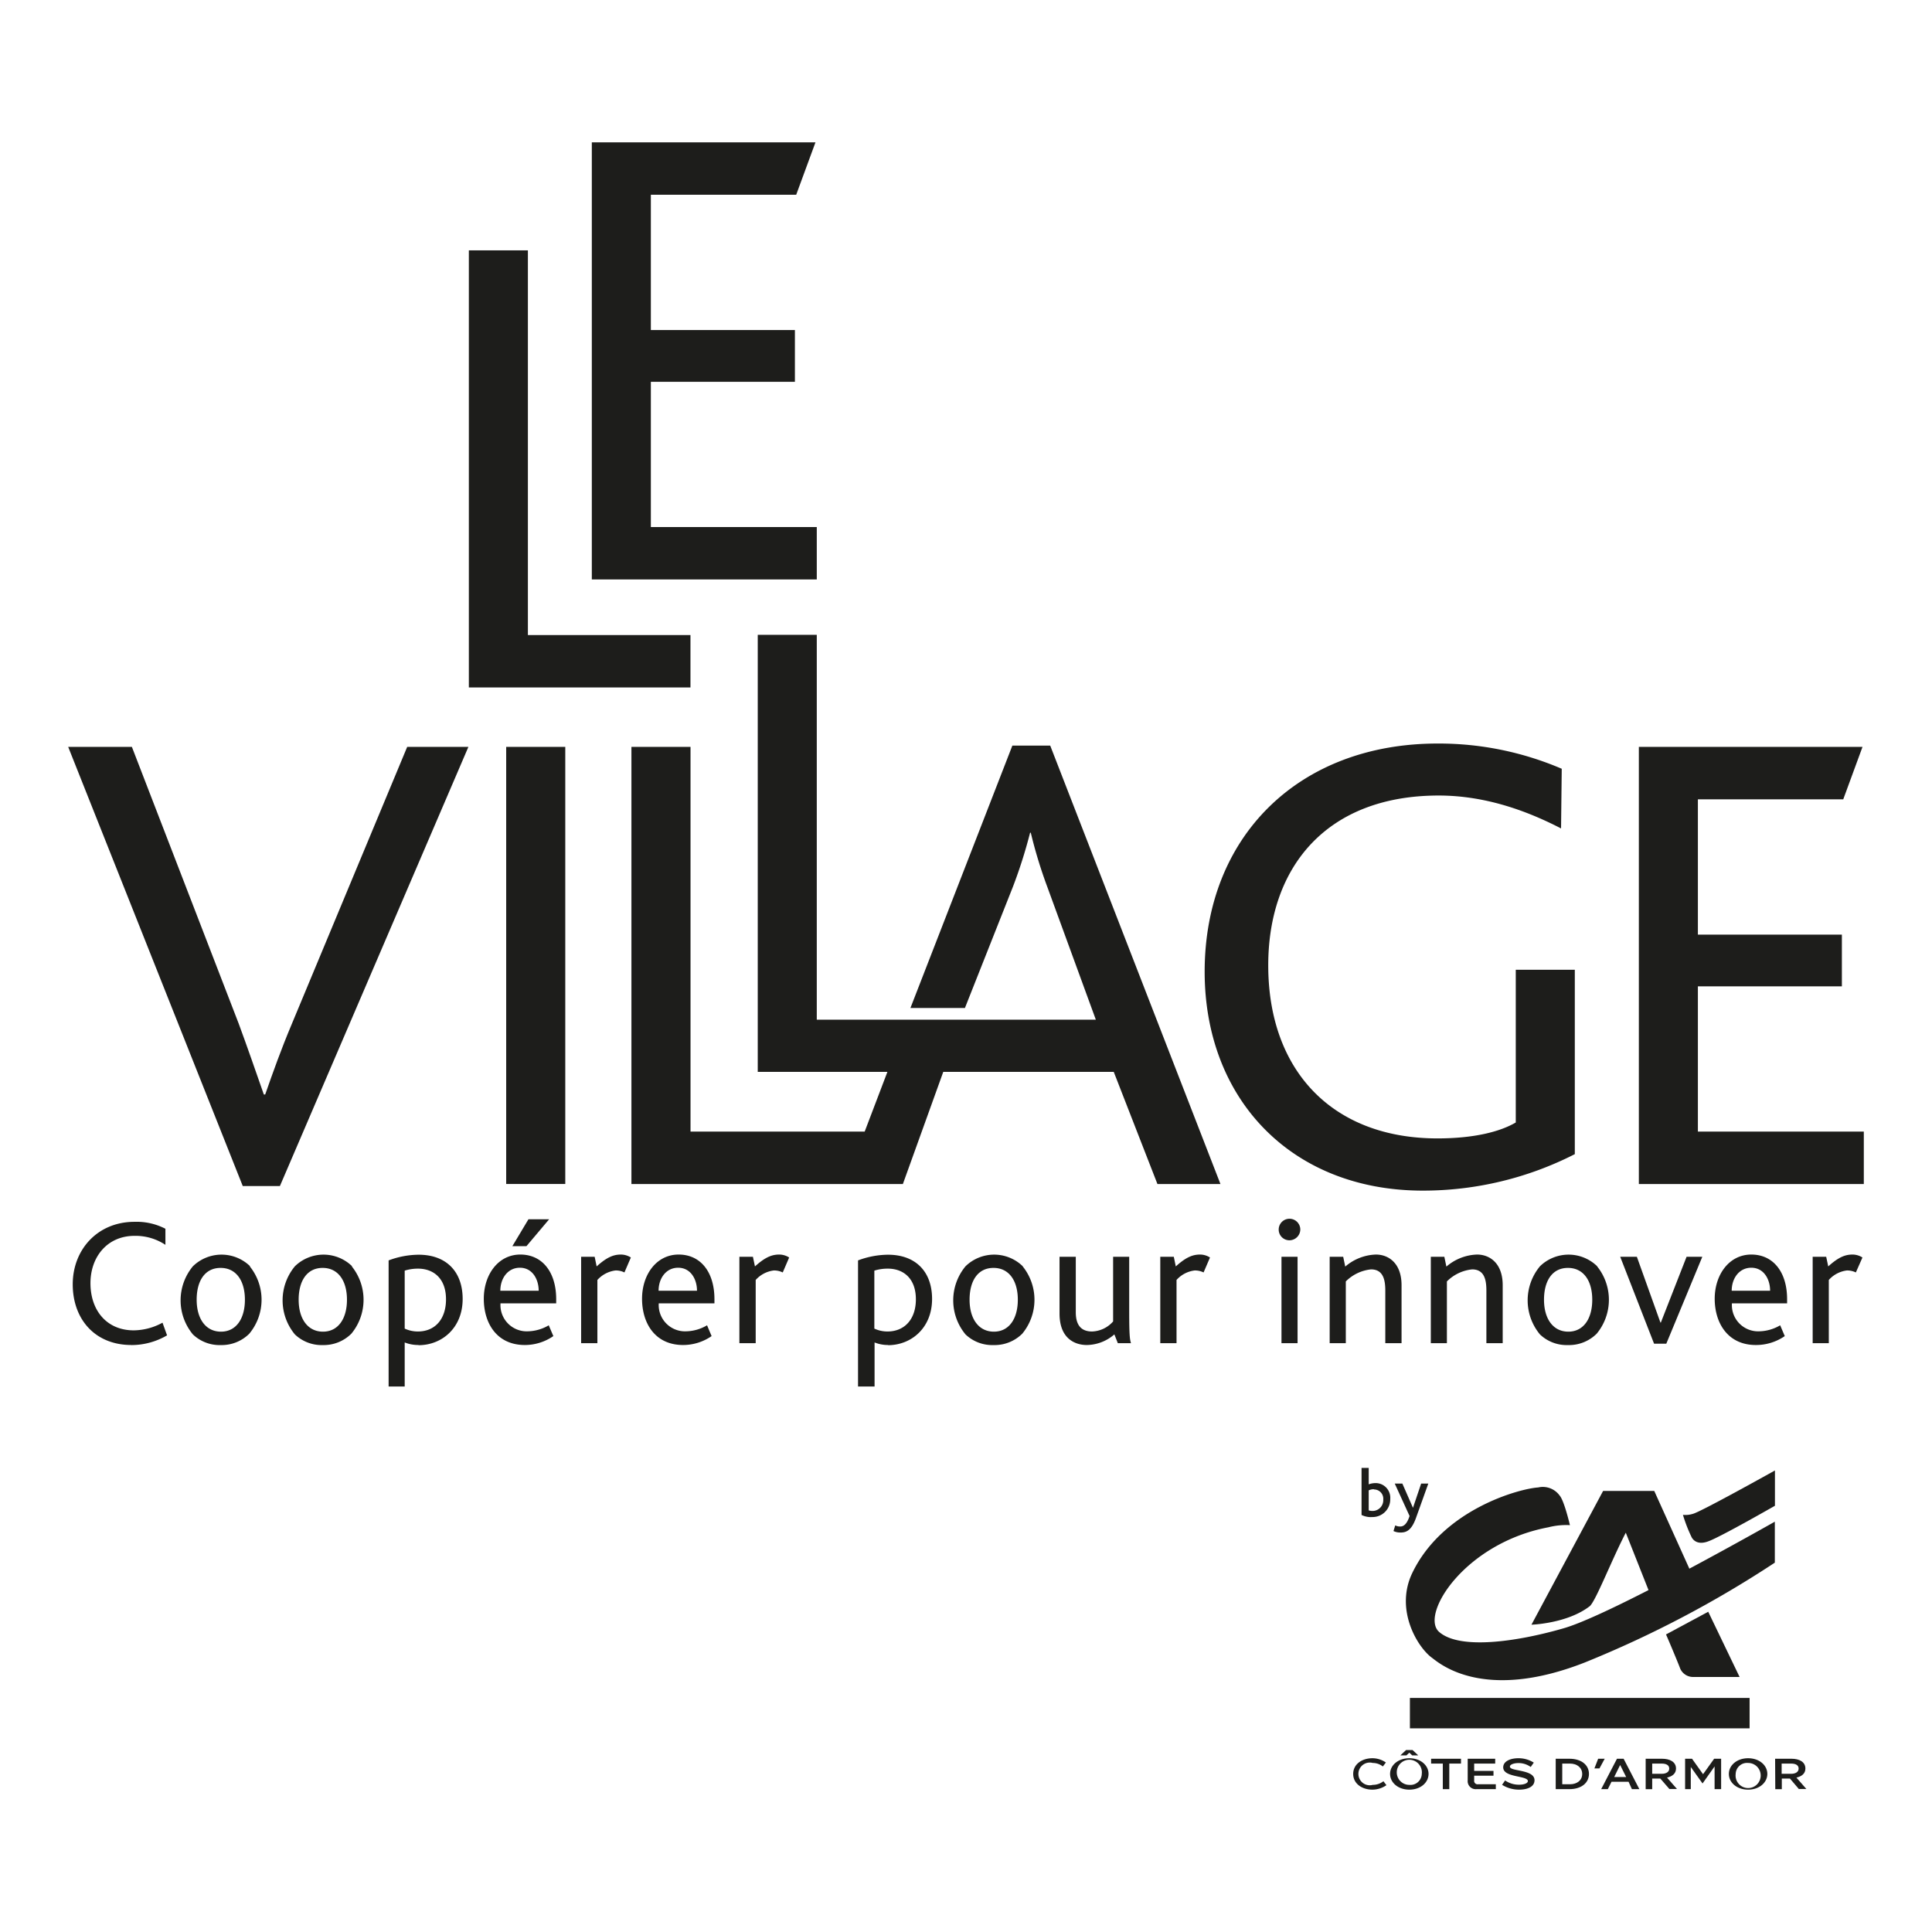
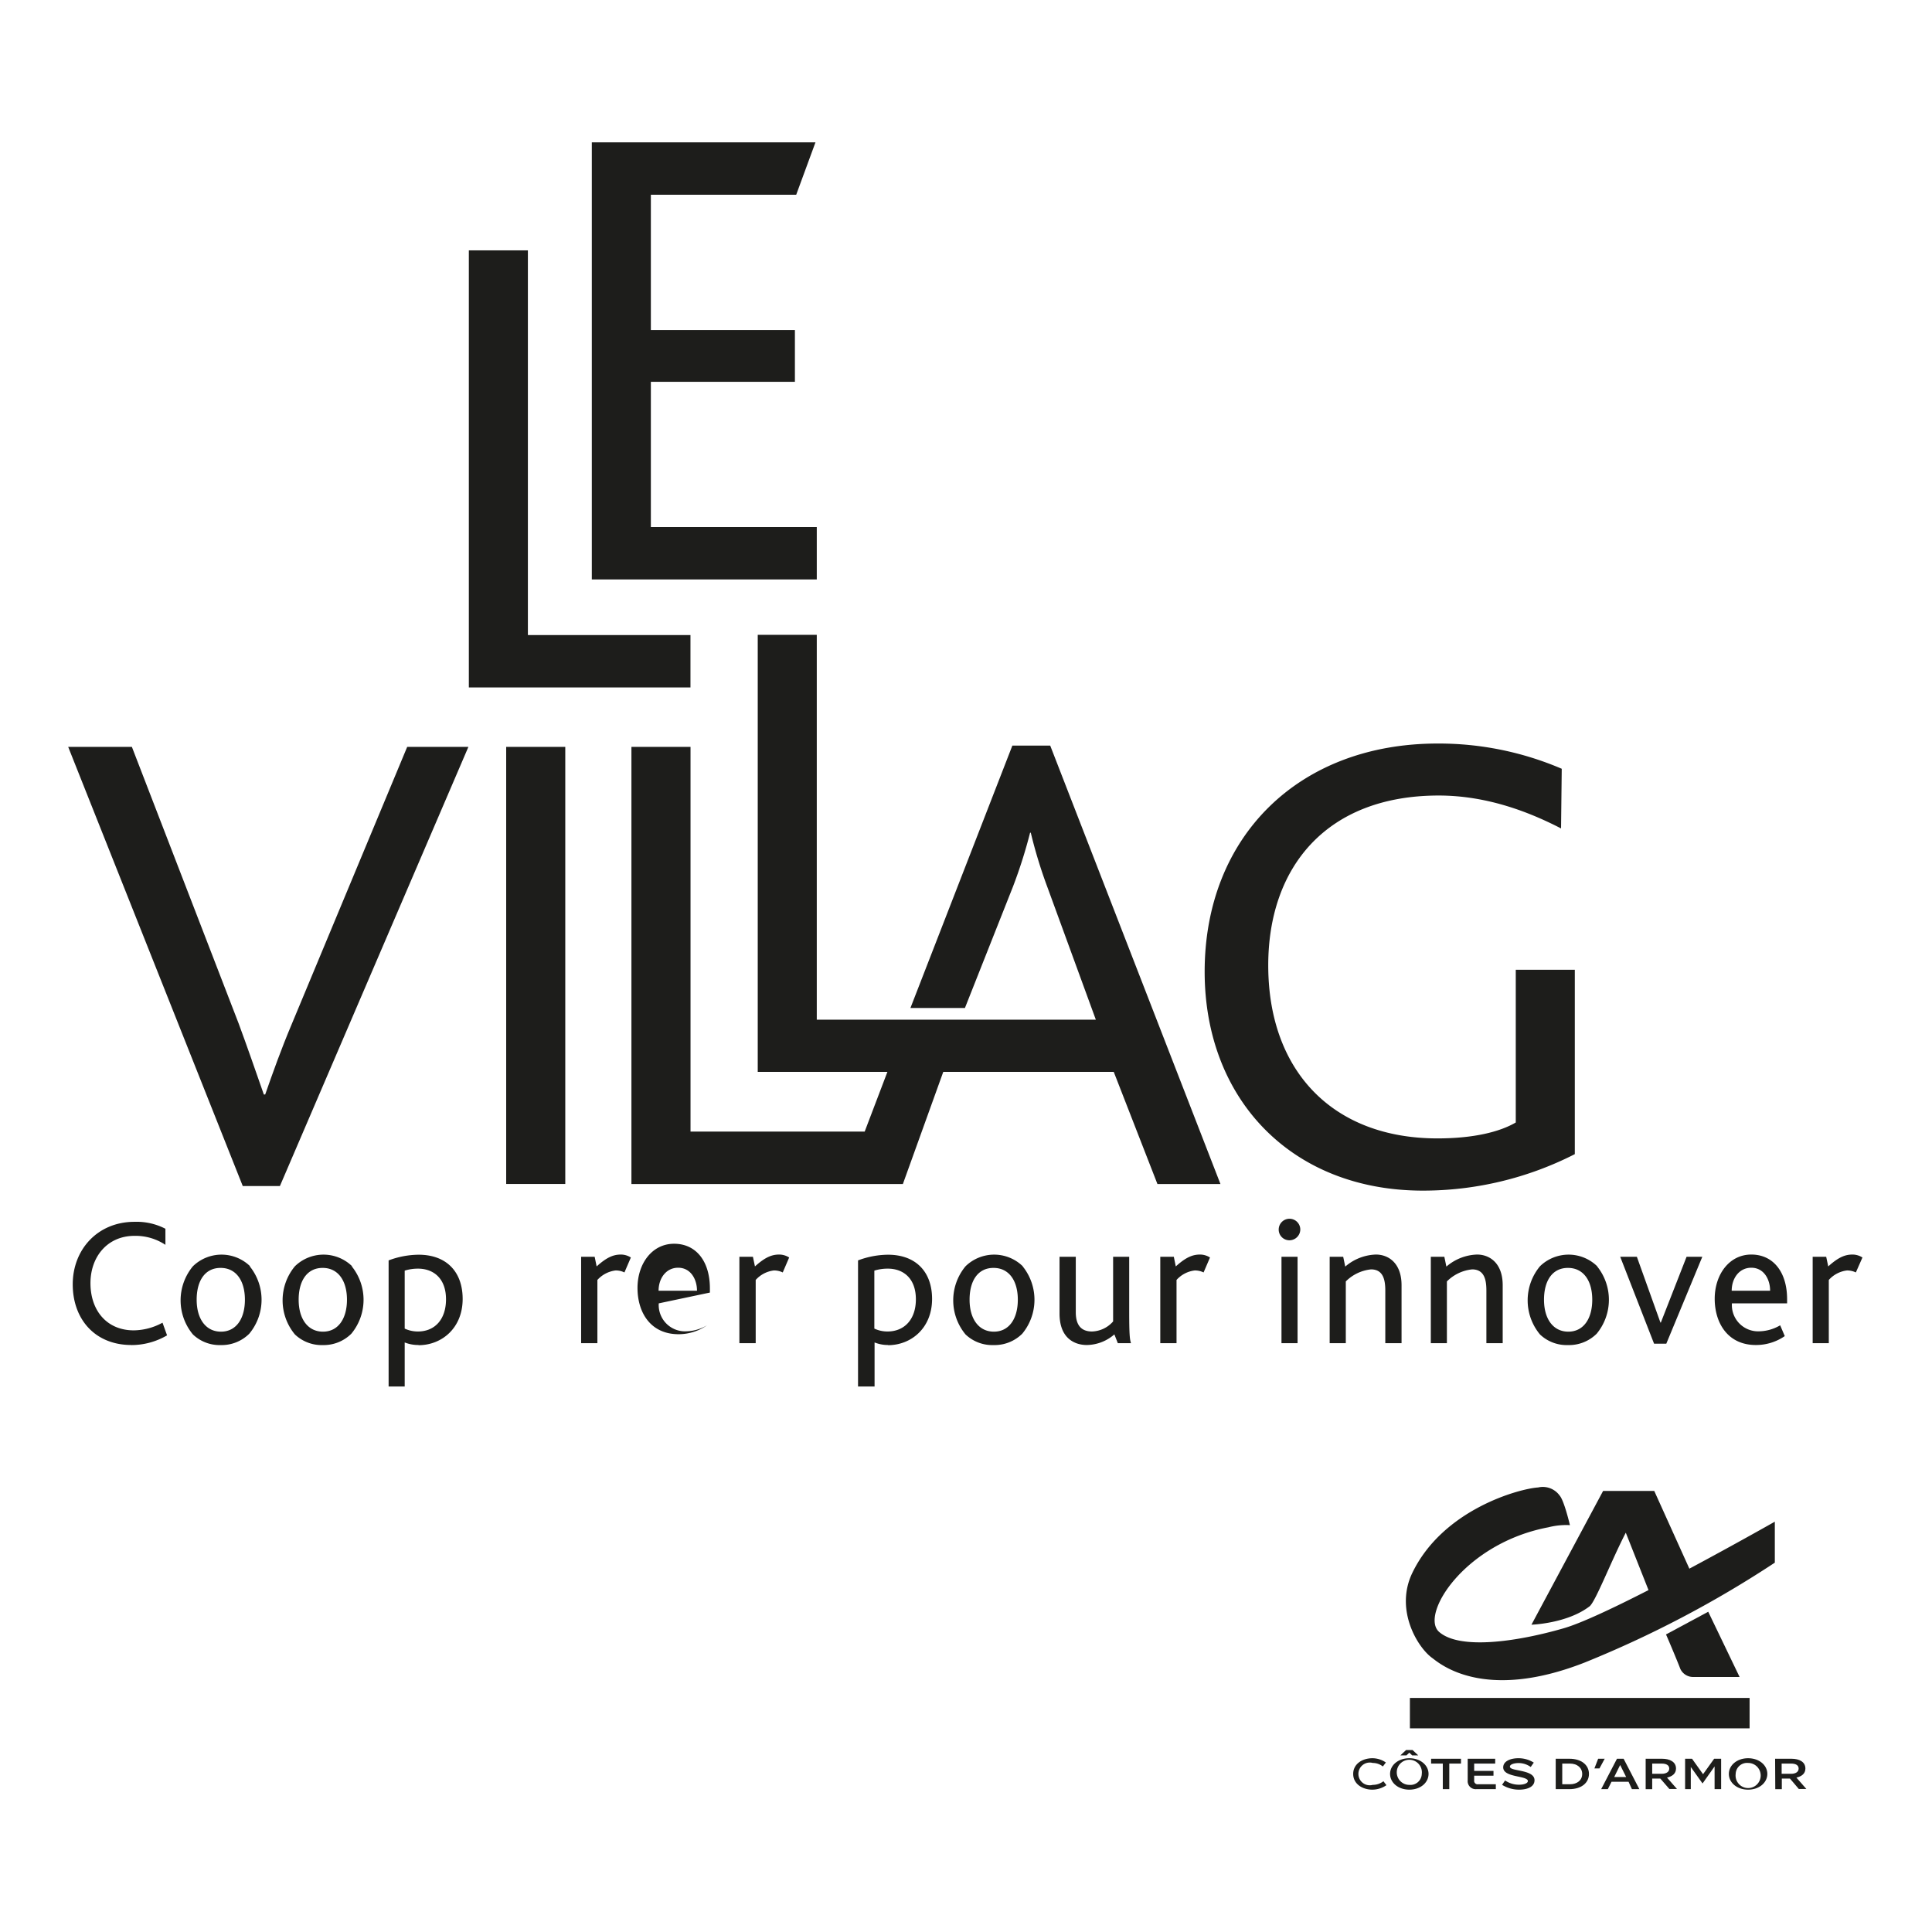
<svg xmlns="http://www.w3.org/2000/svg" id="8bc62f0a-0ca6-46de-bee2-c7ccee8cb676" data-name="Calque 1" viewBox="0 0 340 340">
  <title>logo-vbca22</title>
-   <path d="M241.8,262.08a2,2,0,0,0-.93.2v3.52a2.21,2.21,0,0,0,.77.1,1.89,1.89,0,0,0,1.79-2,1.63,1.63,0,0,0-1.63-1.78m-.41,4.87a3.86,3.86,0,0,1-1.78-.38v-8.28h1.26v2.89A3.48,3.48,0,0,1,242,261a2.58,2.58,0,0,1,2.66,2.79,3.11,3.11,0,0,1-3.3,3.18" style="fill:#1d1d1b" />
-   <path d="M249.18,267.16c-.8,2.21-1.72,2.54-2.71,2.54a2.81,2.81,0,0,1-1.24-.26l.31-1a1.84,1.84,0,0,0,.88.2c.63,0,1.2-.47,1.64-1.85l-2.61-5.71h1.34l1.87,4.27h0l1.44-4.27h1.26Z" style="fill:#1d1d1b" />
  <polygon points="82.51 120.98 82.51 44.06 92.9 44.06 92.9 111.76 121.51 111.76 121.51 120.98 82.51 120.98" style="fill:#1d1d1b" />
  <polygon points="104.15 101.97 104.15 25.05 143.51 25.05 140.12 34.27 114.54 34.27 114.54 58.08 139.89 58.08 139.89 67.19 114.54 67.19 114.54 92.75 143.74 92.75 143.74 101.97 104.15 101.97" style="fill:#1d1d1b" />
  <path d="M49.26,208.72H42.72L12,131.44H23.21L42,180.12c1.51,4.08,3,8.4,4.43,12.49h.24c1.4-4,2.8-7.94,4.67-12.38l20.32-48.79H82.43Z" style="fill:#1d1d1b" />
  <rect x="89.08" y="131.44" width="10.4" height="76.92" style="fill:#1d1d1b" />
  <path d="M250.39,209.53C227.27,209.53,212,193.42,212,171c0-23.69,16.46-40.15,41-40.15a54.9,54.9,0,0,1,21.84,4.44l-.12,10.5C269.54,143.12,262,140,253.19,140c-19.74,0-30,12.6-30,29.88,0,18.56,11.32,30.46,29.78,30.46,6.42,0,11-1.17,13.78-2.8V170.66h10.39v32.45a58.72,58.72,0,0,1-26.74,6.42" style="fill:#1d1d1b" />
-   <polygon points="288.41 208.37 288.41 131.44 327.77 131.44 324.38 140.67 298.8 140.67 298.8 164.48 324.14 164.48 324.14 173.58 298.8 173.58 298.8 199.14 328 199.14 328 208.37 288.41 208.37" style="fill:#1d1d1b" />
  <path d="M184.82,131.21h-6.66l-17.94,46.18h9.59L178.28,156a86,86,0,0,0,3-9.46h.12a82.26,82.26,0,0,0,2.92,9.57l8.53,23.34H143.74V111.72H133.35v76.91h22.82l-4,10.51H121.52v-67.7h-10.4v76.93h47.77L166,188.63h30l7.69,19.74h11.09Z" style="fill:#1d1d1b" />
  <path d="M23.13,236.7c-6.44,0-10.33-4.57-10.33-10.68s4.37-11,10.87-11a11,11,0,0,1,5.44,1.22l0,2.83a9.5,9.5,0,0,0-5.44-1.58c-4.79,0-7.75,3.7-7.75,8.33,0,4.79,2.86,8.3,7.62,8.3a10.75,10.75,0,0,0,5.06-1.35L29.4,235a12.44,12.44,0,0,1-6.27,1.71" style="fill:#1d1d1b" />
  <path d="M34.61,228.73c0,3.37,1.61,5.62,4.28,5.62s4.21-2.28,4.21-5.62-1.54-5.6-4.28-5.6-4.21,2.25-4.21,5.6m9.33-5.89a9.35,9.35,0,0,1-.07,11.87,6.87,6.87,0,0,1-5,2,6.79,6.79,0,0,1-4.92-1.87,9.39,9.39,0,0,1,0-12,7.22,7.22,0,0,1,10.07,0" style="fill:#1d1d1b" />
  <path d="M52.56,228.73c0,3.37,1.61,5.62,4.28,5.62s4.22-2.28,4.22-5.62-1.55-5.6-4.28-5.6-4.22,2.25-4.22,5.6m9.33-5.89a9.37,9.37,0,0,1-.06,11.87,6.89,6.89,0,0,1-5,2,6.82,6.82,0,0,1-4.93-1.87,9.39,9.39,0,0,1,0-12,7.22,7.22,0,0,1,10.07,0" style="fill:#1d1d1b" />
  <path d="M73.57,223.26a7.77,7.77,0,0,0-2.35.35v10.2a5.45,5.45,0,0,0,2.32.51c3,0,4.95-2.15,4.95-5.66,0-3.73-2.25-5.4-4.92-5.4m.1,13.44a6.49,6.49,0,0,1-2.45-.45V244H68.39V221.81a15.31,15.31,0,0,1,5.28-1c4.89,0,7.75,3,7.75,7.78,0,5.15-3.7,8.14-7.75,8.14" style="fill:#1d1d1b" />
-   <path d="M92.65,219.3H90.17L93,214.57h3.64Zm-1.16,3.8c-2.12,0-3.44,1.86-3.44,4.05H94.8c0-2-1.09-4.05-3.31-4.05m-3.41,6.27a4.62,4.62,0,0,0,4.79,4.92,7.53,7.53,0,0,0,3.7-1.06l.81,1.9a8.84,8.84,0,0,1-5,1.57c-5,0-7.24-3.89-7.24-8.14s2.54-7.78,6.43-7.78,6.31,3.12,6.31,7.85v.74Z" style="fill:#1d1d1b" />
  <path d="M109.89,223.93a3.37,3.37,0,0,0-1.57-.35,5.17,5.17,0,0,0-3.19,1.67v11.13h-2.86V221.17h2.38l.35,1.7c1.9-1.73,3.09-2.09,4.28-2.09a3.26,3.26,0,0,1,1.74.52Z" style="fill:#1d1d1b" />
-   <path d="M119.34,223.1c-2.12,0-3.44,1.86-3.44,4.05h6.76c0-2-1.09-4.05-3.32-4.05m-3.41,6.27a4.63,4.63,0,0,0,4.8,4.92,7.53,7.53,0,0,0,3.7-1.06l.8,1.9a8.84,8.84,0,0,1-5,1.57c-5,0-7.24-3.89-7.24-8.14s2.54-7.78,6.44-7.78,6.3,3.12,6.3,7.85v.74Z" style="fill:#1d1d1b" />
+   <path d="M119.34,223.1c-2.12,0-3.44,1.86-3.44,4.05h6.76c0-2-1.09-4.05-3.32-4.05m-3.41,6.27a4.63,4.63,0,0,0,4.8,4.92,7.53,7.53,0,0,0,3.7-1.06a8.84,8.84,0,0,1-5,1.57c-5,0-7.24-3.89-7.24-8.14s2.54-7.78,6.44-7.78,6.3,3.12,6.3,7.85v.74Z" style="fill:#1d1d1b" />
  <path d="M137.75,223.93a3.45,3.45,0,0,0-1.58-.35,5.12,5.12,0,0,0-3.18,1.67v11.13h-2.87V221.17h2.38l.36,1.7c1.9-1.73,3.09-2.09,4.28-2.09a3.26,3.26,0,0,1,1.74.52Z" style="fill:#1d1d1b" />
  <path d="M156.22,223.26a7.77,7.77,0,0,0-2.35.35v10.2a5.44,5.44,0,0,0,2.31.51c3,0,5-2.15,5-5.66,0-3.73-2.25-5.4-4.92-5.4m.09,13.44a6.4,6.4,0,0,1-2.44-.45V244H151V221.81a15.24,15.24,0,0,1,5.27-1c4.89,0,7.76,3,7.76,7.78,0,5.15-3.7,8.14-7.76,8.14" style="fill:#1d1d1b" />
  <path d="M170.63,228.73c0,3.37,1.61,5.62,4.28,5.62s4.21-2.28,4.21-5.62-1.54-5.6-4.28-5.6-4.21,2.25-4.21,5.6m9.33-5.89a9.37,9.37,0,0,1-.06,11.87,6.91,6.91,0,0,1-5.06,2,6.81,6.81,0,0,1-4.92-1.87,9.39,9.39,0,0,1,0-12,7.22,7.22,0,0,1,10.07,0" style="fill:#1d1d1b" />
  <path d="M196.72,236.38l-.61-1.55a7.53,7.53,0,0,1-4.86,1.87c-2,0-4.79-1.06-4.79-5.53v-10h2.86v9.77c0,2.32,1,3.38,2.87,3.38a5.15,5.15,0,0,0,3.7-1.77V221.17h2.83v9.55c0,4,.09,5,.32,5.66Z" style="fill:#1d1d1b" />
  <path d="M211.81,223.93a3.4,3.4,0,0,0-1.57-.35,5.12,5.12,0,0,0-3.19,1.67v11.13h-2.86V221.17h2.38l.35,1.7c1.9-1.73,3.09-2.09,4.28-2.09a3.26,3.26,0,0,1,1.74.52Z" style="fill:#1d1d1b" />
  <path d="M225.52,221.17h2.83v15.21h-2.83Zm3.31-4.79a1.92,1.92,0,0,1-1.9,1.89,1.88,1.88,0,0,1-1.9-1.89,1.9,1.9,0,0,1,3.8,0" style="fill:#1d1d1b" />
  <path d="M243.79,236.38v-9.23c0-1.77-.29-3.76-2.51-3.76a7.31,7.31,0,0,0-4.44,2.12v10.87H234V221.17h2.38l.36,1.73a8.66,8.66,0,0,1,5.4-2.12c2.22,0,4.51,1.51,4.51,5.4v10.2Z" style="fill:#1d1d1b" />
  <path d="M261.58,236.38v-9.23c0-1.77-.28-3.76-2.51-3.76a7.31,7.31,0,0,0-4.44,2.12v10.87H251.8V221.17h2.38l.36,1.73a8.68,8.68,0,0,1,5.4-2.12c2.22,0,4.51,1.51,4.51,5.4v10.2Z" style="fill:#1d1d1b" />
  <path d="M271.72,228.73c0,3.37,1.61,5.62,4.28,5.62s4.21-2.28,4.21-5.62-1.54-5.6-4.28-5.6-4.21,2.25-4.21,5.6m9.33-5.89a9.37,9.37,0,0,1-.06,11.87,6.91,6.91,0,0,1-5.06,2,6.81,6.81,0,0,1-4.92-1.87,9.39,9.39,0,0,1,0-12,7.22,7.22,0,0,1,10.07,0" style="fill:#1d1d1b" />
  <polygon points="293.24 236.47 291.09 236.47 285.13 221.17 288.06 221.17 292.21 232.75 292.28 232.75 296.81 221.17 299.58 221.17 293.24 236.47" style="fill:#1d1d1b" />
  <path d="M308.2,223.1c-2.13,0-3.45,1.86-3.45,4.05h6.76c0-2-1.09-4.05-3.31-4.05m-3.41,6.27a4.62,4.62,0,0,0,4.79,4.92,7.53,7.53,0,0,0,3.7-1.06l.81,1.9A8.9,8.9,0,0,1,309,236.7c-4.95,0-7.24-3.89-7.24-8.14s2.55-7.78,6.44-7.78,6.3,3.12,6.3,7.85v.74Z" style="fill:#1d1d1b" />
  <path d="M326.6,223.93a3.45,3.45,0,0,0-1.58-.35,5.12,5.12,0,0,0-3.18,1.67v11.13H319V221.17h2.38l.36,1.7c1.9-1.73,3.09-2.09,4.28-2.09a3.26,3.26,0,0,1,1.74.52Z" style="fill:#1d1d1b" />
  <path d="M241.51,309.42a4.14,4.14,0,0,1,2.38.75l-.53.7a2.87,2.87,0,0,0-1.78-.62,2,2,0,1,0,0,3.86,3.09,3.09,0,0,0,1.88-.64l.53.69a4.37,4.37,0,0,1-2.48.79c-1.74,0-3.37-1-3.37-2.77S239.77,309.42,241.51,309.42Z" style="fill:#1d1d1b" />
  <path d="M251.4,312.18c0,1.52-1.4,2.77-3.38,2.77s-3.39-1.25-3.39-2.77,1.41-2.76,3.39-2.76S251.4,310.67,251.4,312.18Zm-1.19,0a2.21,2.21,0,1,0-2.19,1.93A2,2,0,0,0,250.21,312.18Zm-2.7-3.26h-1.07l1-.94h1.15l1,.94h-1.07l-.5-.48Z" style="fill:#1d1d1b" />
  <path d="M251.85,310.36v-.85h5.26v.85h-2.06v4.5h-1.14v-4.5Z" style="fill:#1d1d1b" />
  <path d="M258.29,313.31v-3.8h4.84v.85h-3.7v1.29h3.4v.84h-3.4v.82a.6.6,0,0,0,.68.69h3.13v.86h-3.41A1.41,1.41,0,0,1,258.29,313.31Z" style="fill:#1d1d1b" />
  <path d="M264.34,314.1l.53-.77a4.31,4.31,0,0,0,2.46.75c.85,0,1.55-.25,1.55-.65s-.77-.58-1.66-.77c-1.22-.26-2.68-.56-2.68-1.63s1.24-1.61,2.66-1.61a5,5,0,0,1,2.72.77l-.54.77a3.63,3.63,0,0,0-2.16-.69c-.77,0-1.5.24-1.5.62s.7.5,1.54.67c1.25.26,2.79.57,2.79,1.73s-1.26,1.66-2.7,1.66A5.63,5.63,0,0,1,264.34,314.1Z" style="fill:#1d1d1b" />
  <path d="M273.78,309.51h2.42c2.06,0,3.43,1.07,3.43,2.67s-1.37,2.68-3.43,2.68h-2.42Zm2.49,4.49c1.3,0,2.17-.72,2.17-1.81s-.87-1.83-2.17-1.83h-1.34V314Z" style="fill:#1d1d1b" />
  <path d="M281.25,309.51h1.15l-.92,1.7h-.89Z" style="fill:#1d1d1b" />
  <path d="M286.6,313.56h-3l-.65,1.3h-1.17l2.78-5.35h1.17l2.77,5.35h-1.31Zm-.42-.83-1.06-2.12-1.05,2.12Z" style="fill:#1d1d1b" />
  <path d="M289.61,309.51h2.9c1.34,0,2.44.54,2.44,1.72,0,.91-.68,1.39-1.58,1.6l1.75,2h-1.34L292.19,313h-1.43v1.87h-1.15Zm2.81,2.65c.82,0,1.34-.34,1.34-.92s-.5-.88-1.34-.88h-1.66v1.8Z" style="fill:#1d1d1b" />
  <path d="M301.66,309.51h1.23v5.35h-1.15v-4l-2.12,3-2.07-2.9v3.9h-1v-5.35h1.22l1.94,2.72Z" style="fill:#1d1d1b" />
  <path d="M304.25,312.18c0-1.51,1.41-2.76,3.39-2.76s3.38,1.25,3.38,2.76-1.4,2.77-3.38,2.77S304.25,313.7,304.25,312.18Zm1.2,0a2.21,2.21,0,1,0,2.19-1.93A2,2,0,0,0,305.45,312.18Z" style="fill:#1d1d1b" />
  <path d="M312.39,309.51h2.9c1.34,0,2.43.54,2.43,1.72,0,.91-.67,1.39-1.58,1.6l1.75,2h-1.33L315,313h-1.43v1.87h-1.15Zm2.81,2.65c.81,0,1.33-.34,1.33-.92s-.49-.88-1.34-.88h-1.65v1.8Z" style="fill:#1d1d1b" />
  <path d="M293.18,287.64l7.44-4,5.52,11.48h-8.22a2.48,2.48,0,0,1-2.21-1.42c-.59-1.57-2.51-6.08-2.53-6.08Z" style="fill:#1d1d1b" />
  <rect x="248.12" y="298.81" width="59.78" height="5.35" style="fill:#1d1d1b" />
-   <path d="M312.34,265s-9.41,5.39-11.61,6.21c-2,.8-2.78-.25-3-.62a26.47,26.47,0,0,1-1.56-4,4.4,4.4,0,0,0,1.78-.19c1.43-.37,14.4-7.62,14.41-7.62V265Z" style="fill:#1d1d1b" />
  <path d="M297.3,276.06l-6.18-13.68h-9l-12.61,23.54s6.21-.19,10.17-3.19c1-.59,3.84-8,6.43-13l4,10.1c-6.1,3.12-11.89,5.86-15,6.74-8.23,2.37-18.25,3.8-21.86.61-3.38-3,4.44-15.6,19.23-18.4a12.63,12.63,0,0,1,3.8-.38s-1-4.3-1.81-5.21a3.65,3.65,0,0,0-3.79-1.42c-3.2.19-16.82,3.82-22.2,15.17-3,6.44,1,13,3.57,14.84,1.2.88,8.93,7.81,26.82.8A189.92,189.92,0,0,0,312.34,275v-7.21S305.38,271.74,297.3,276.06Z" style="fill:#1d1d1b" />
</svg>